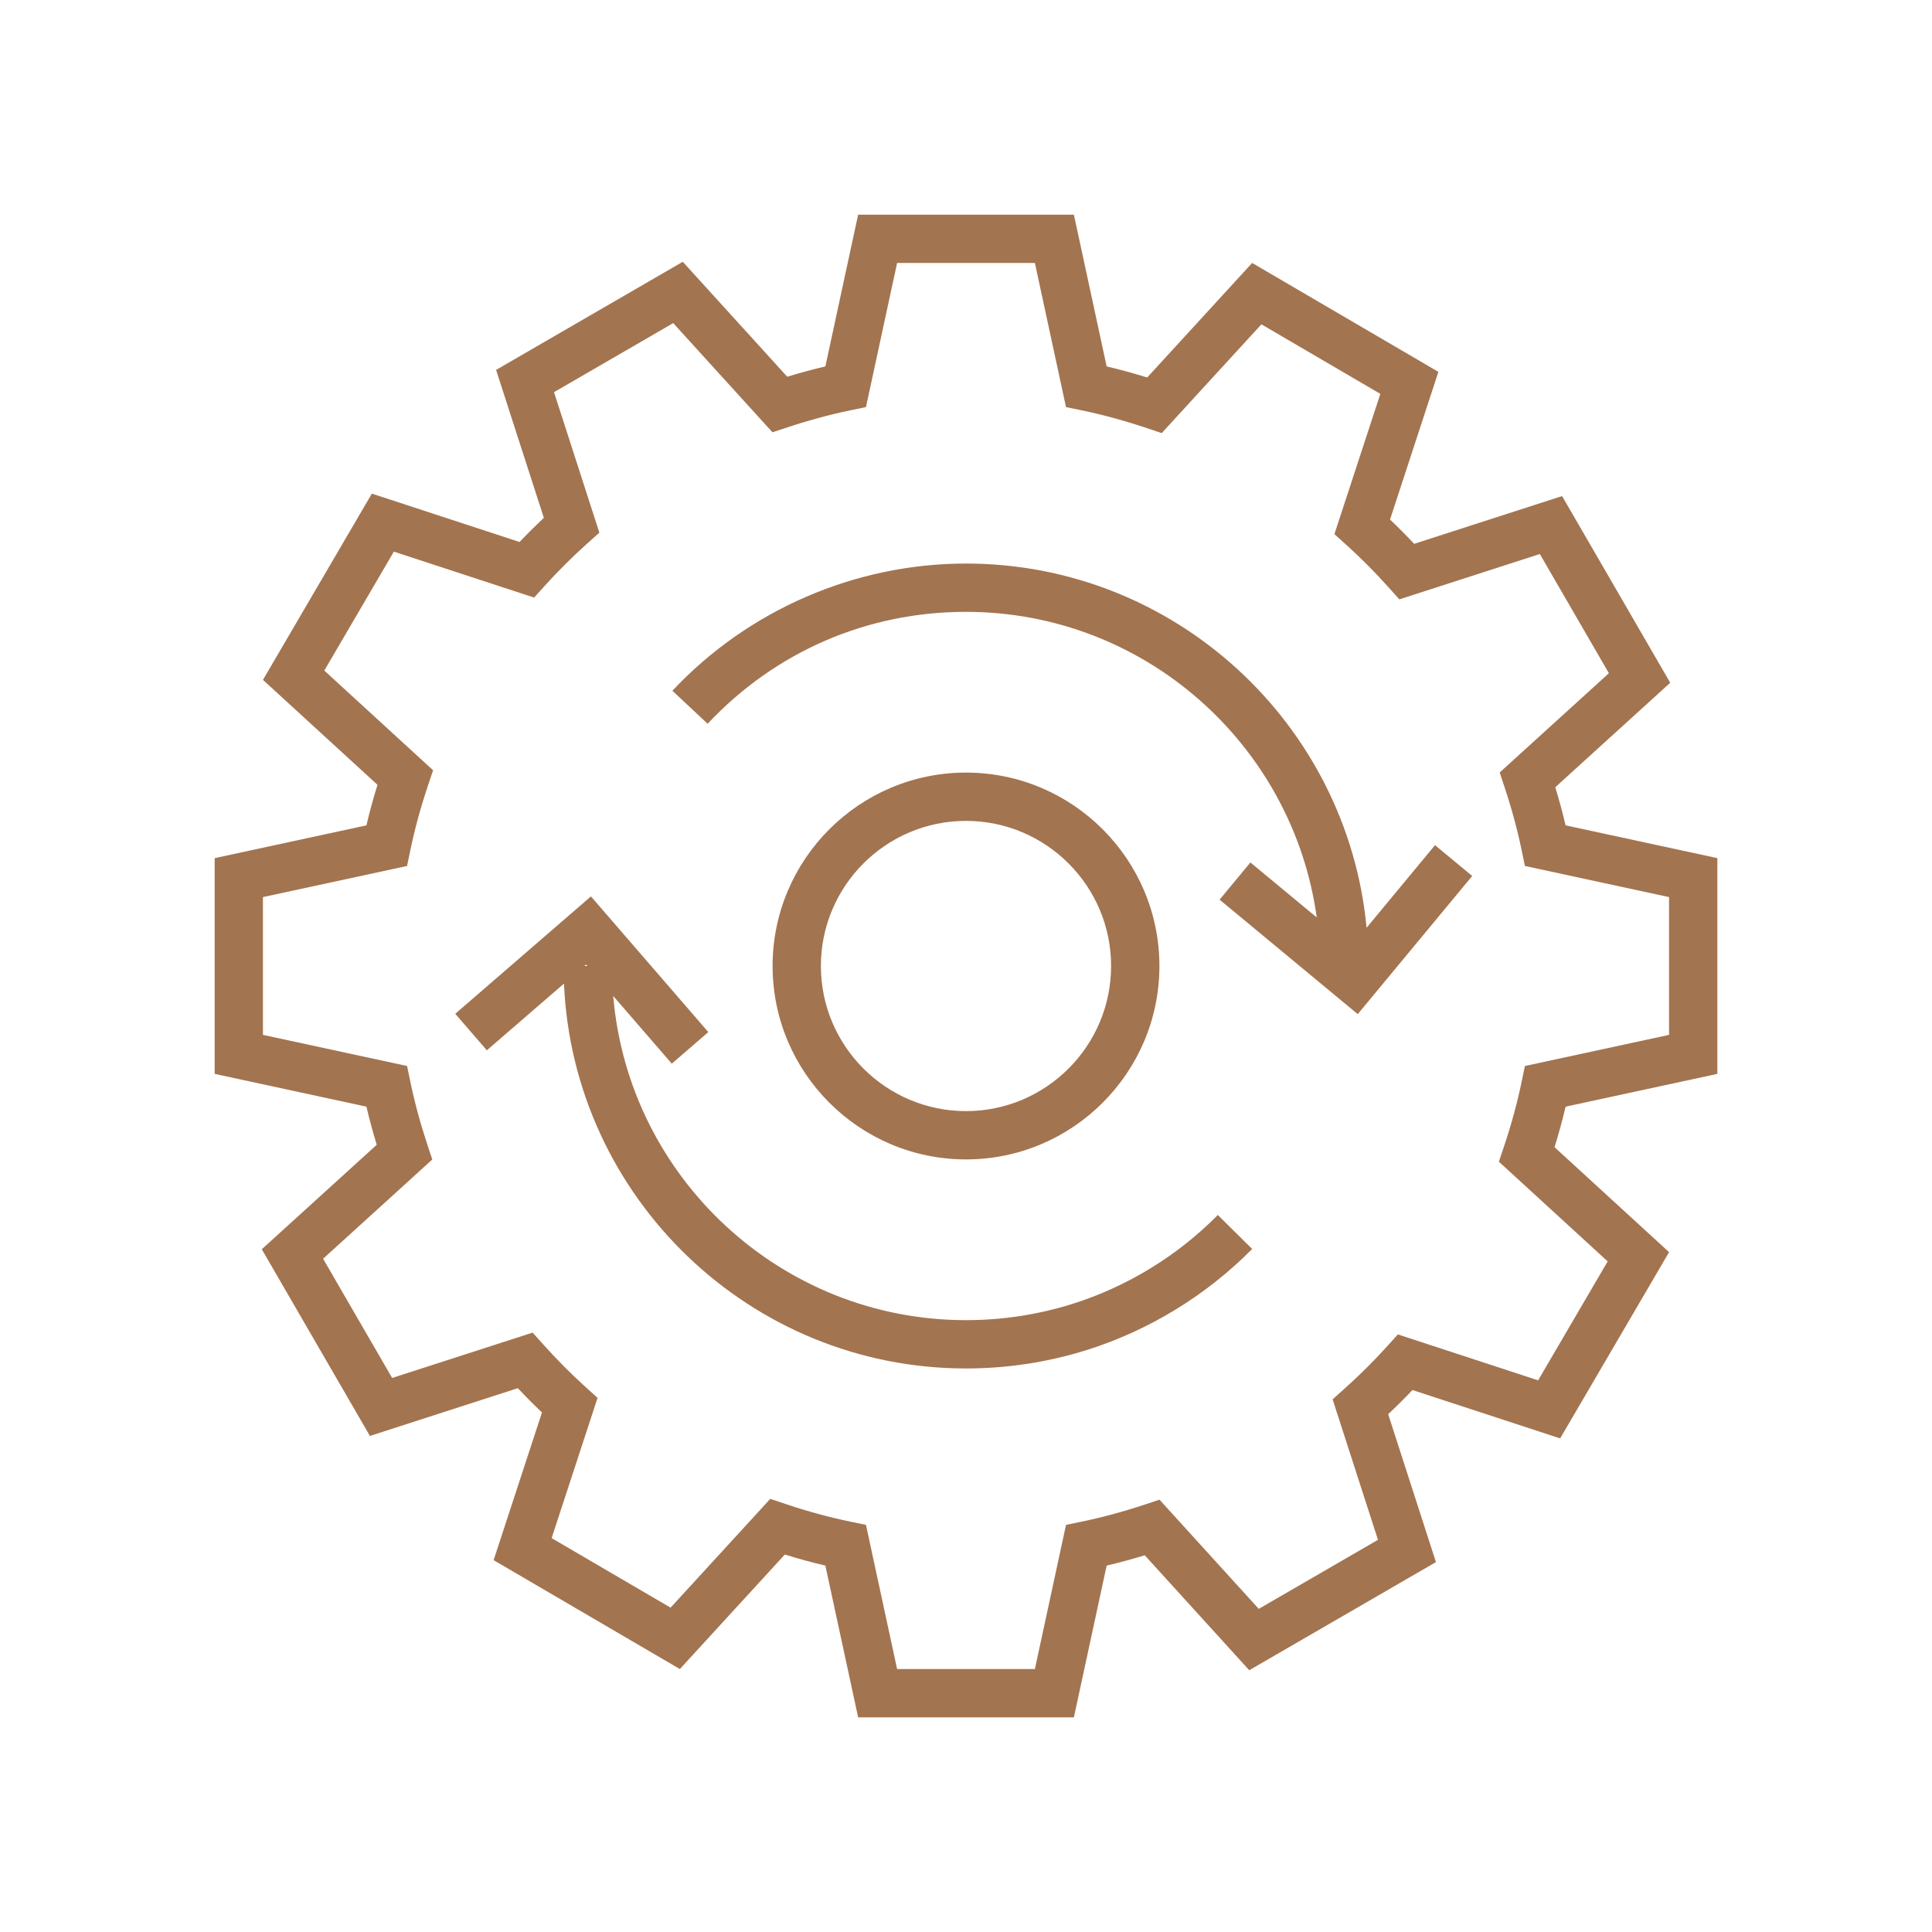
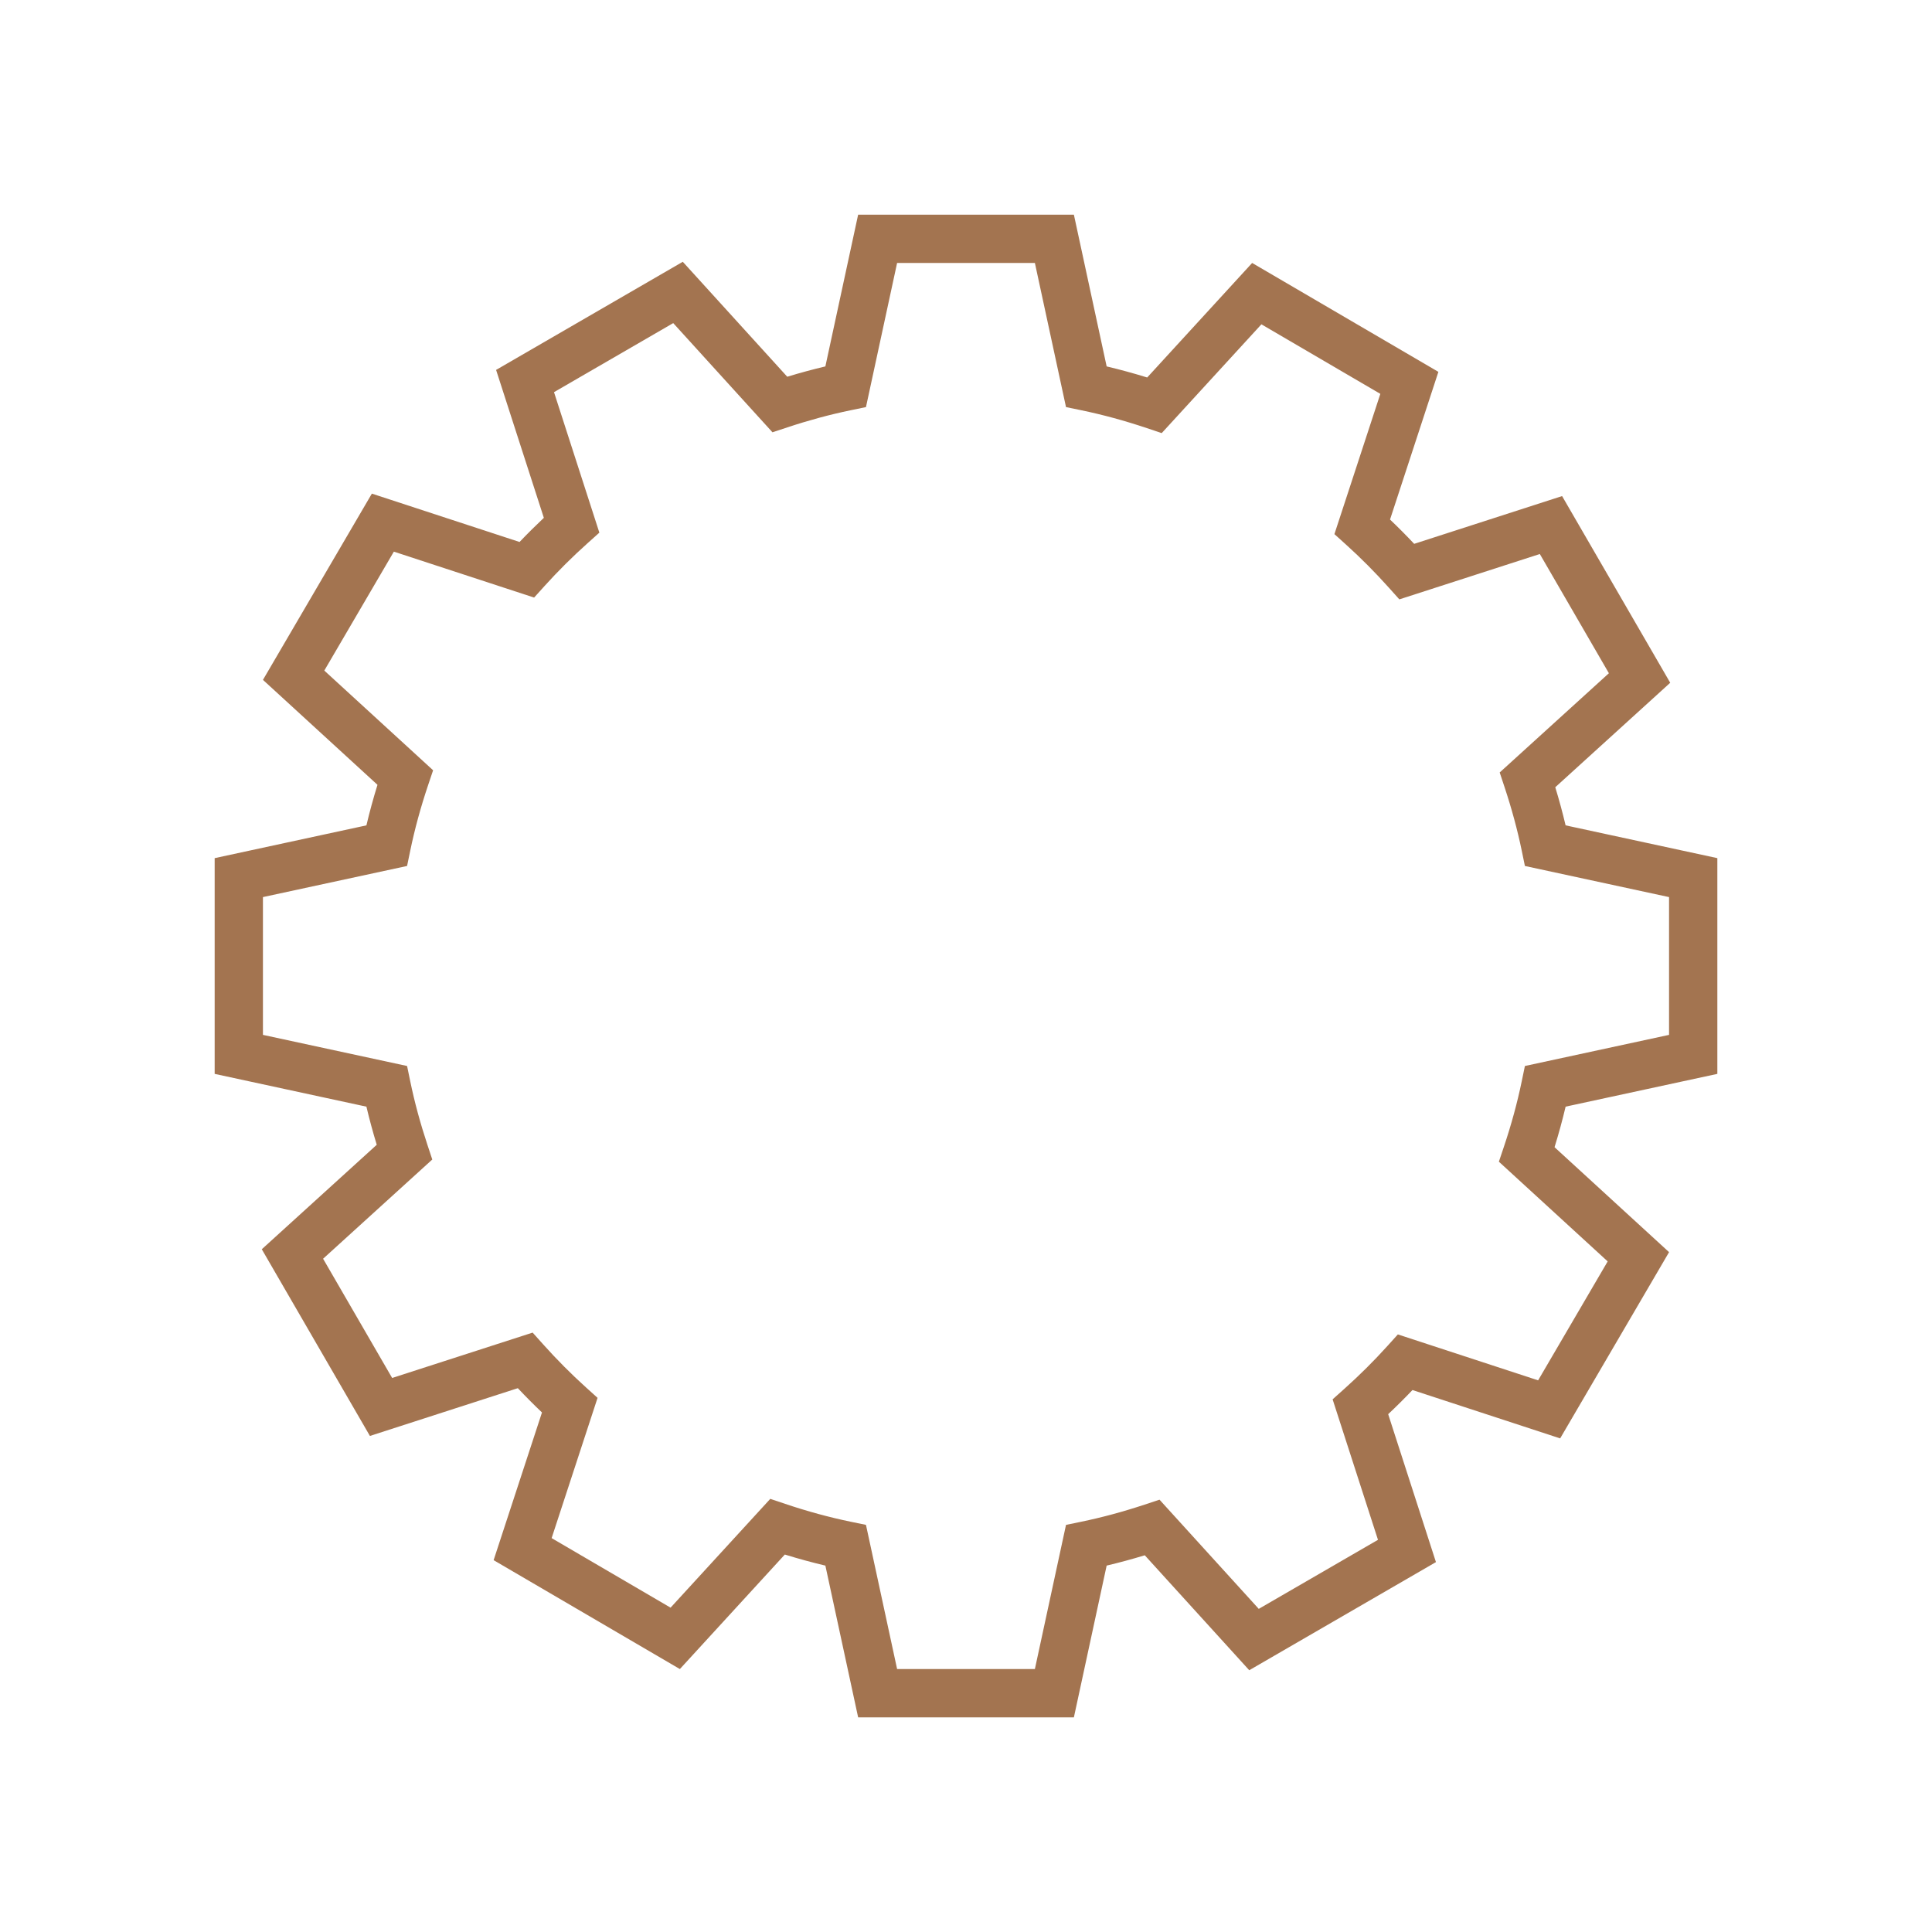
<svg xmlns="http://www.w3.org/2000/svg" viewBox="0 0 200 200" id="a">
  <defs>
    <style>.b{fill:#a37450;}</style>
  </defs>
-   <path d="M120.022,100c0-11.04-8.982-20.022-20.022-20.022-11.04,0-20.021,8.982-20.021,20.022s8.981,20.022,20.021,20.022c11.041,0,20.022-8.982,20.022-20.022ZM84.978,100c0-8.283,6.738-15.022,15.021-15.022s15.022,6.739,15.022,15.022-6.739,15.022-15.022,15.022-15.021-6.739-15.021-15.022Z" class="b" />
-   <path d="M110.989,134.987c-3.542,1.111-7.239,1.675-10.989,1.675-19.169,0-34.939-14.792-36.521-33.56l6.064,7.01,3.781-3.271-12.151-14.045-14.045,12.151,3.271,3.781,7.984-6.907c.957,22.13,19.254,39.842,41.615,39.842,4.258,0,8.459-.641,12.486-1.904,6.442-2.021,12.369-5.641,17.14-10.466l-3.555-3.516c-4.2,4.248-9.416,7.433-15.082,9.211ZM60.664,99.848l.132.152h-.307l.175-.152Z" class="b" />
-   <path d="M141.469,96.039c-2.002-21.121-19.833-37.701-41.469-37.701-11.467,0-22.544,4.799-30.393,13.166l3.647,3.421c7.008-7.472,16.506-11.587,26.746-11.587,18.509,0,33.849,13.79,36.308,31.633l-6.866-5.689-3.19,3.85,14.301,11.85,11.849-14.301-3.85-3.19-7.083,8.549Z" class="b" />
  <path d="M177.779,111.167v-22.333l-15.709-3.393c-.307-1.301-.665-2.62-1.069-3.946l11.9-10.815-11.194-19.326-15.312,4.944c-.814-.866-1.65-1.706-2.5-2.515l5.006-15.288-19.279-11.273-10.865,11.856c-1.412-.437-2.814-.82-4.197-1.147l-3.392-15.708h-22.334l-3.392,15.709c-1.301.307-2.62.664-3.946,1.068l-10.815-11.9-19.326,11.194,4.943,15.312c-.865.815-1.706,1.65-2.515,2.5l-15.288-5.006-11.274,19.28,11.856,10.865c-.437,1.41-.82,2.813-1.146,4.197l-15.709,3.393v22.333l15.709,3.393c.307,1.299.664,2.618,1.069,3.946l-11.9,10.815,11.193,19.326,15.312-4.944c.815.866,1.65,1.707,2.5,2.515l-5.006,15.288,19.28,11.273,10.865-11.855c1.41.436,2.813.819,4.198,1.146l3.392,15.708h22.334l3.392-15.709c1.3-.307,2.62-.664,3.946-1.068l10.815,11.9,19.327-11.194-4.944-15.312c.866-.815,1.707-1.651,2.515-2.5l15.288,5.006,11.274-19.28-11.856-10.865c.437-1.411.82-2.814,1.147-4.197l15.709-3.393ZM166.426,130.581l-7.2,12.312-14.52-4.754-1.089,1.207c-1.377,1.526-2.876,3.017-4.454,4.429l-1.211,1.084,4.696,14.543-12.342,7.148-10.273-11.303-1.543.511c-2.216.734-4.417,1.329-6.542,1.768l-1.595.33-3.222,14.921h-14.263l-3.223-14.922-1.594-.329c-2.203-.455-4.481-1.076-6.771-1.846l-1.541-.518-10.321,11.262-12.313-7.199,4.755-14.52-1.207-1.089c-1.526-1.377-3.017-2.876-4.43-4.454l-1.084-1.211-14.544,4.696-7.148-12.342,11.303-10.273-.511-1.543c-.735-2.219-1.33-4.42-1.768-6.542l-.33-1.595-14.922-3.222v-14.263l14.922-3.222.33-1.594c.455-2.203,1.076-4.481,1.846-6.771l.518-1.541-11.263-10.321,7.2-12.312,14.52,4.754,1.089-1.207c1.38-1.528,2.878-3.019,4.455-4.43l1.21-1.084-4.695-14.543,12.342-7.148,10.273,11.303,1.543-.511c2.214-.734,4.415-1.329,6.542-1.768l1.594-.33,3.223-14.921h14.263l3.222,14.922,1.595.329c2.199.455,4.478,1.075,6.771,1.846l1.541.517,10.321-11.261,12.312,7.199-4.754,14.52,1.207,1.089c1.528,1.379,3.019,2.878,4.43,4.454l1.084,1.211,14.543-4.696,7.149,12.342-11.304,10.273.512,1.543c.734,2.214,1.329,4.415,1.769,6.542l.329,1.594,14.922,3.222v14.263l-14.922,3.222-.33,1.594c-.455,2.201-1.076,4.479-1.846,6.771l-.518,1.541,11.262,10.321Z" class="b" />
</svg>